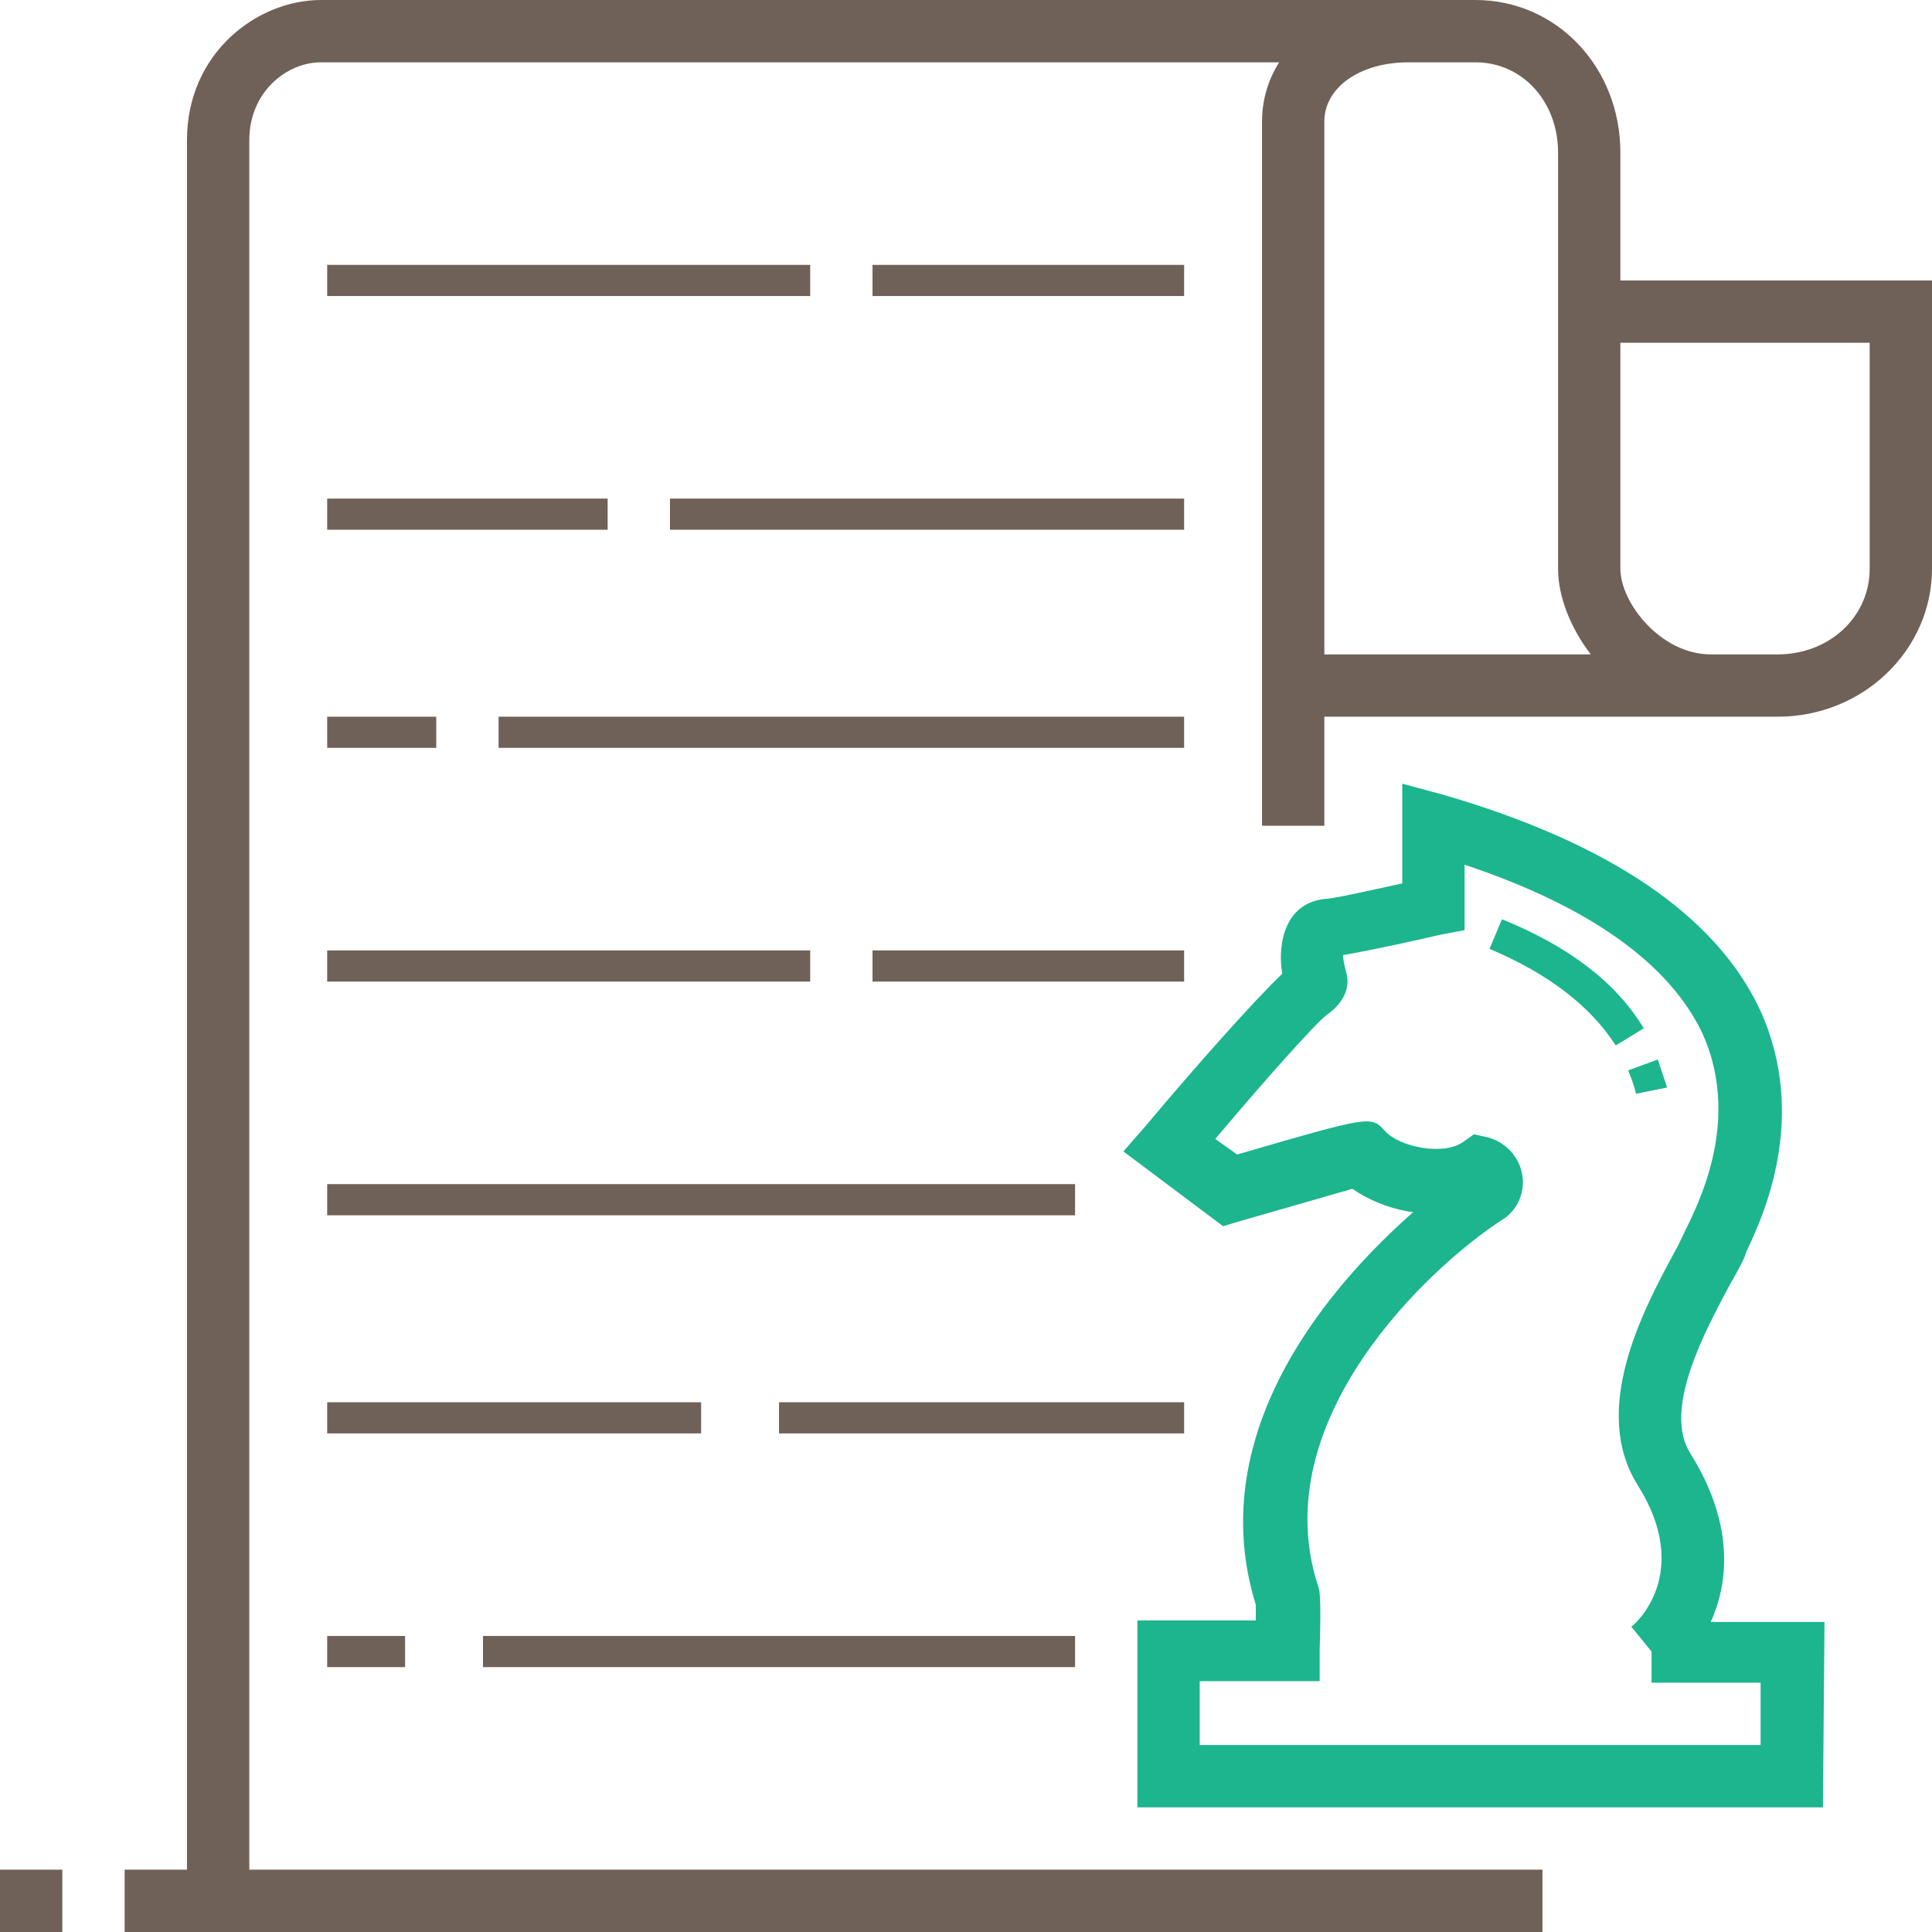
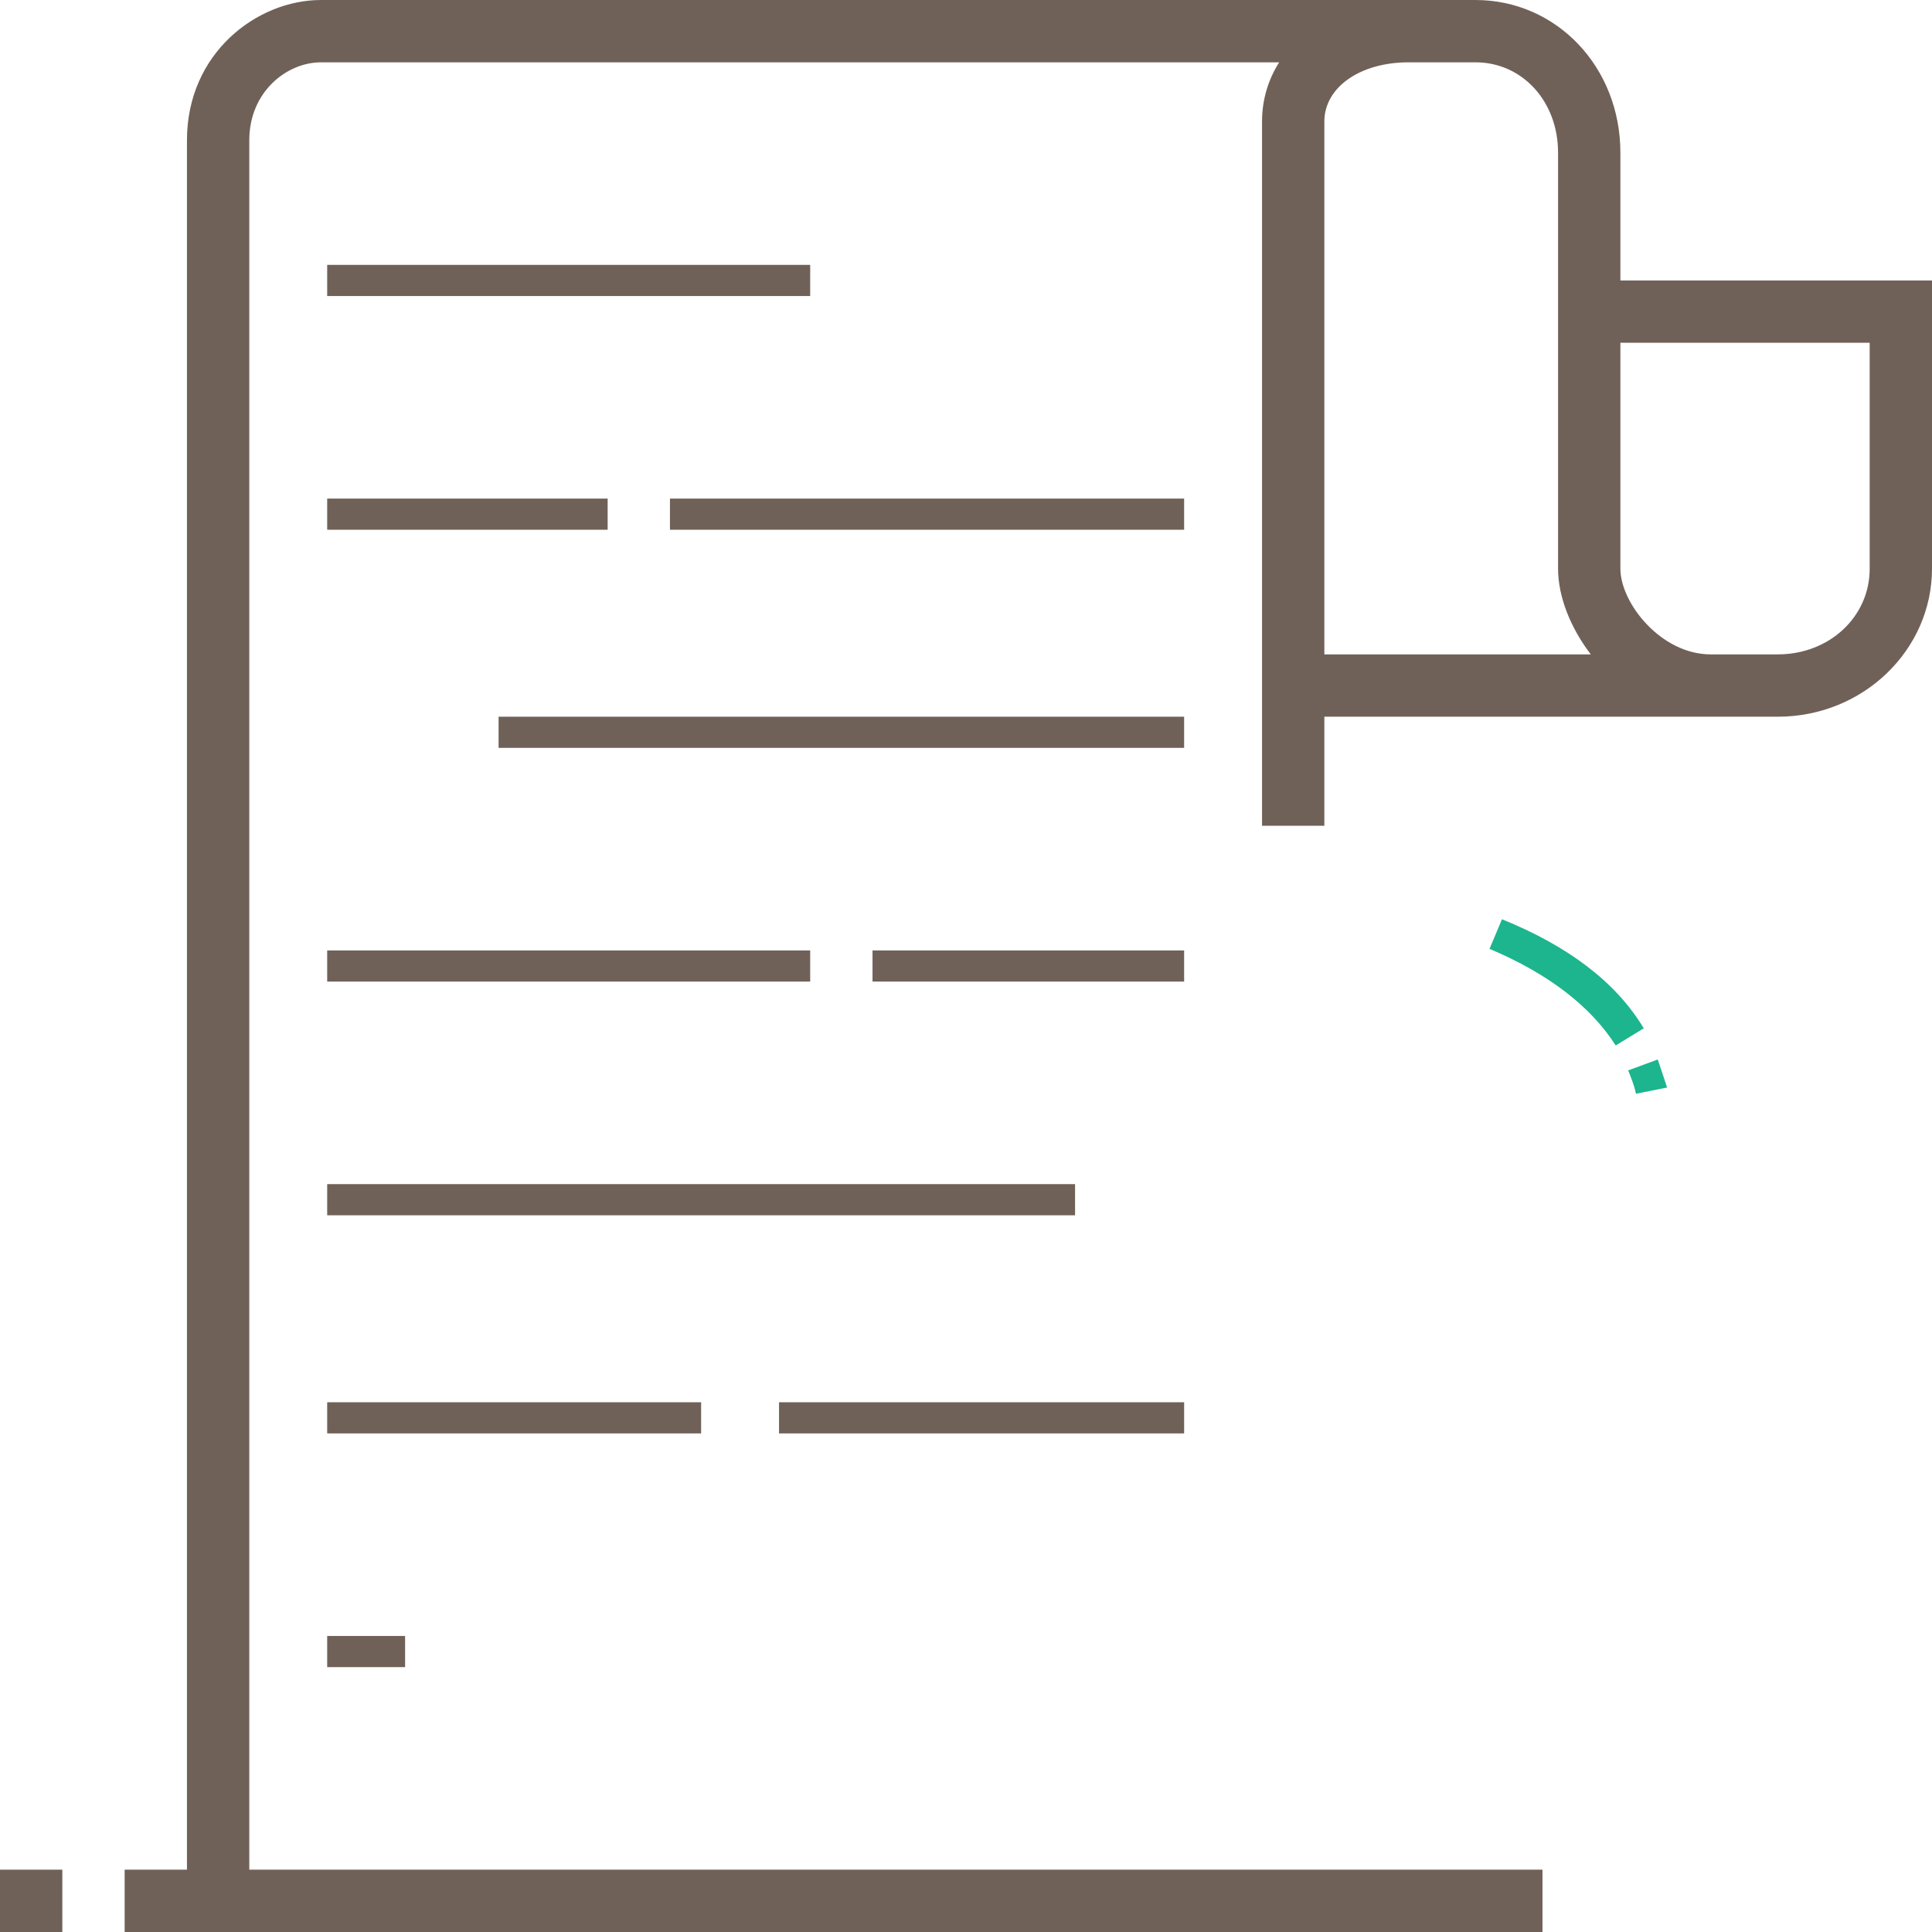
<svg xmlns="http://www.w3.org/2000/svg" version="1.1" id="Layer_1" x="0px" y="0px" viewBox="0 0 124 124" style="enable-background:new 0 0 124 124;" xml:space="preserve">
  <style type="text/css">
	.st0{fill:#706158;}
	.st1{fill:#1CB58E;}
</style>
  <path class="st0" d="M104,18V9.8c0-5.5-4.1-9.8-9.3-9.8h-4.3c-0.1,0-0.2,0-0.4,0l0,0H20.6C16.5,0,12,3.4,12,9v111H8v4h91v-4H16V9  c0-3.1,2.4-5,4.6-5h61.5C81.4,5.1,81,6.4,81,7.8V53h4v-7h24.8h0.2h4.1c5.5,0,9.9-4.3,9.9-9.5V18H104z M85,42V7.8  C85,5.6,87.3,4,90.4,4h4.3c3,0,5.3,2.5,5.3,5.8v26.7c0,1.8,0.8,3.8,2.1,5.5H85z M120,36.5c0,3.1-2.6,5.5-5.9,5.5H110h-0.2  c-3.2,0-5.8-3.3-5.8-5.5V22h16V36.5z" />
  <rect y="120" class="st0" width="4" height="4" />
  <g>
-     <rect x="56" y="17" class="st0" width="20" height="2" />
    <rect x="21" y="17" class="st0" width="31" height="2" />
  </g>
  <g>
    <rect x="43" y="32" class="st0" width="33" height="2" />
    <rect x="21" y="32" class="st0" width="18" height="2" />
  </g>
  <g>
    <rect x="32" y="46" class="st0" width="44" height="2" />
-     <rect x="21" y="46" class="st0" width="7" height="2" />
  </g>
  <g>
    <rect x="56" y="61" class="st0" width="20" height="2" />
    <rect x="21" y="61" class="st0" width="31" height="2" />
  </g>
  <rect x="21" y="76" class="st0" width="48" height="2" />
  <g>
    <rect x="50" y="90" class="st0" width="26" height="2" />
    <rect x="21" y="90" class="st0" width="24" height="2" />
  </g>
  <g>
-     <rect x="31" y="105" class="st0" width="38" height="2" />
    <rect x="21" y="105" class="st0" width="5" height="2" />
  </g>
  <g>
-     <path class="st1" d="M117,116H73v-12h7.6c0-0.4,0-0.8,0-1c-3.5-11.3,5.1-20.8,10.1-25.2c-1.5-0.2-2.9-0.8-3.9-1.5   c-1.4,0.4-4.5,1.3-7.3,2.1l-1,0.3l-6.4-4.8l1.4-1.6c3.1-3.7,7-8.1,8.8-9.8c-0.2-1.1-0.1-2.6,0.6-3.6c0.5-0.7,1.2-1.1,2.1-1.2   c0.5,0,2.7-0.5,5-1v-6.4l2.6,0.7c10.7,3.1,17.6,7.8,20.4,13.9c3.1,6.9,0.1,13.3-0.9,15.4l-0.1,0.3c-0.2,0.5-0.6,1.2-1,1.9   c-1.6,3-4.3,8-2.5,10.8c3,4.8,2.3,8.6,1.3,10.8h7.3L117,116L117,116z M77,112h36v-4h-7v-2l-1.3-1.6c0.2-0.1,4-3.4,0.4-9.1   c-3-4.8,0.3-11.1,2.3-14.8c0.4-0.7,0.6-1.2,0.8-1.6l0.2-0.4c0.9-1.9,3.2-6.9,0.9-12.1c-2.1-4.5-7.2-8.2-15.3-10.9v4.2L92.4,60   c-0.8,0.2-4.4,1-6.2,1.3c0,0.3,0.1,0.7,0.2,1.1c0.3,1-0.2,2-1.2,2.7c-0.7,0.5-4,4.2-7.2,8l1.4,1c8.6-2.5,8.6-2.5,9.5-1.5   s3.7,1.6,5,0.7l0.7-0.5l0.9,0.2c1.1,0.3,2,1.2,2.2,2.4c0.2,1.1-0.3,2.3-1.3,2.9c-4.5,2.9-15.3,12.8-11.8,23.5   c0.1,0.3,0.2,0.6,0.1,4.1v2H77V112z M94.1,75.1L94.1,75.1L94.1,75.1z M82.5,63.5L82.5,63.5L82.5,63.5z M83.1,61.8L83.1,61.8   L83.1,61.8z" />
    <path class="st1" d="M103.7,67.1c-1.6-2.5-4.3-4.6-8.1-6.2l0.8-1.9c4.2,1.7,7.3,4,9.1,7L103.7,67.1z" />
    <path class="st1" d="M105,70.2c-0.1-0.5-0.3-1-0.5-1.5l1.9-0.7c0.2,0.6,0.4,1.2,0.6,1.8L105,70.2z" />
  </g>
</svg>